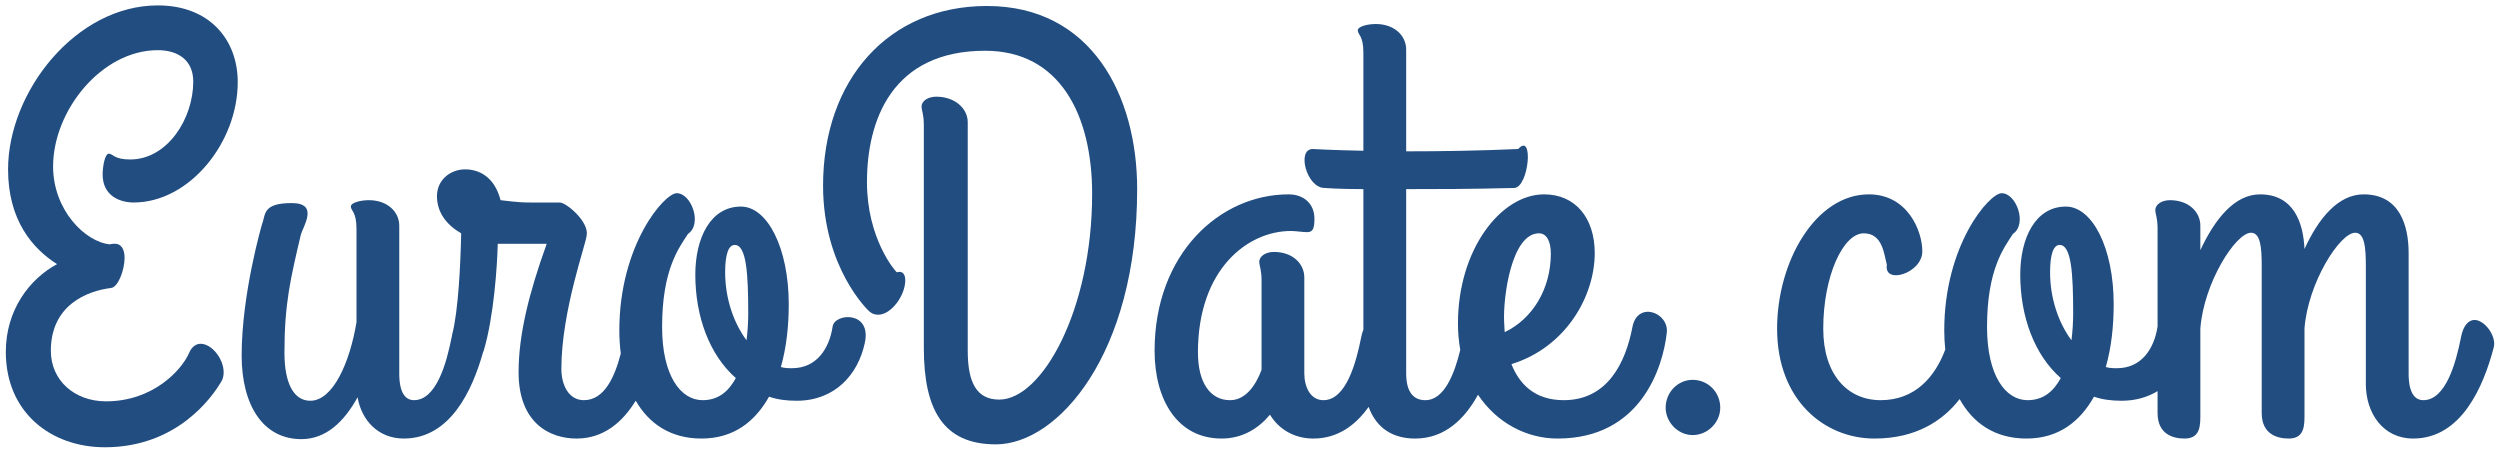
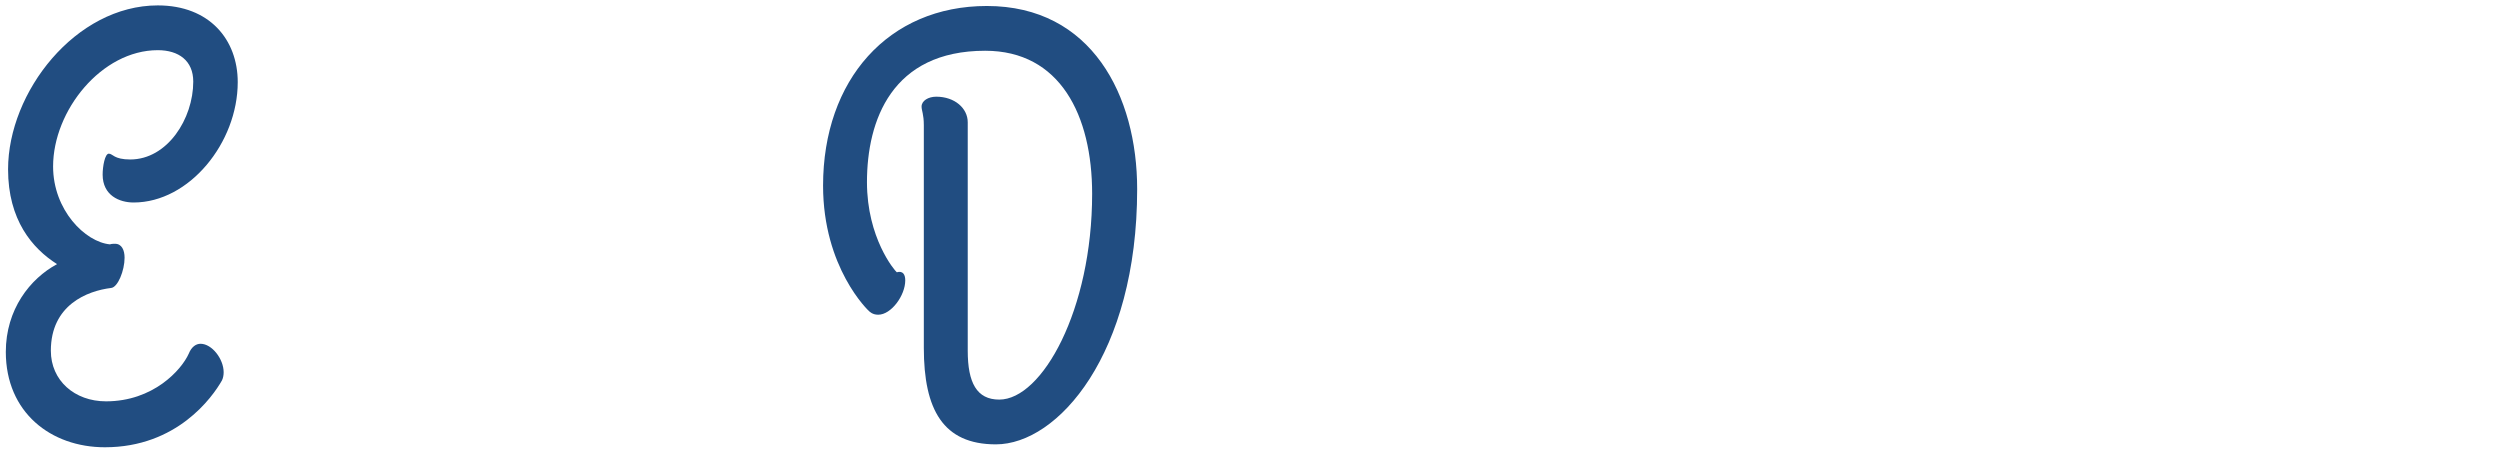
<svg xmlns="http://www.w3.org/2000/svg" width="215" height="39" viewBox="0 0 215 39" fill="none">
  <g clip-path="url(#clip0_165_7726)">
    <path d="M11.198 13.715C9.795 13.715 9.698 13.215 9.359 13.215C9.02 13.215 8.827 14.315 8.827 15.015C8.827 16.815 10.279 17.415 11.489 17.415C16.282 17.415 20.445 12.265 20.445 7.065C20.445 3.415 18.024 0.465 13.571 0.465C6.503 0.465 0.694 7.915 0.694 14.565C0.694 18.915 2.775 21.365 4.906 22.715C2.582 23.965 0.5 26.615 0.5 30.265C0.5 35.465 4.373 38.465 9.02 38.465C15.216 38.465 18.266 34.165 19.089 32.715C19.186 32.515 19.234 32.265 19.234 32.014C19.234 30.865 18.218 29.565 17.25 29.565C16.863 29.565 16.475 29.815 16.233 30.416C15.604 31.815 13.183 34.515 9.117 34.515C6.406 34.515 4.373 32.715 4.373 30.165C4.373 26.215 7.52 25.015 9.553 24.765C10.133 24.715 10.714 23.265 10.714 22.165C10.714 21.515 10.473 20.965 9.892 20.965C9.746 20.965 9.601 20.965 9.456 21.015C7.326 20.815 4.566 18.065 4.566 14.315C4.566 9.515 8.73 4.315 13.571 4.315C15.362 4.315 16.62 5.215 16.62 7.015C16.62 10.215 14.394 13.715 11.198 13.715Z" fill="#214D81" />
-     <path d="M71.609 28.065C71.319 30.015 70.205 31.665 68.123 31.665C67.784 31.665 67.494 31.665 67.155 31.565C67.639 29.865 67.833 28.015 67.833 26.165C67.833 21.315 65.993 17.765 63.718 17.765C61.104 17.765 59.797 20.465 59.797 23.615C59.797 27.216 61.007 30.515 63.282 32.515C62.653 33.664 61.782 34.415 60.426 34.415C58.538 34.415 56.941 32.316 56.941 28.115C56.941 23.165 58.393 21.315 59.167 20.115C60.426 19.265 59.458 16.615 58.199 16.615C57.134 16.615 53.262 21.065 53.262 28.416C53.262 29.095 53.306 29.759 53.387 30.403C52.883 32.354 52.001 34.415 50.214 34.415C48.907 34.415 48.278 33.115 48.278 31.715C48.278 26.715 50.456 20.815 50.456 20.215C50.649 19.065 48.713 17.415 48.132 17.415H45.615C45.131 17.415 44.647 17.415 43.049 17.215C42.516 15.165 41.161 14.565 39.999 14.565C38.741 14.565 37.579 15.465 37.579 16.865C37.579 18.315 38.45 19.365 39.66 20.065C39.612 22.615 39.418 26.765 38.886 28.766C38.871 28.826 38.867 28.885 38.859 28.945C38.853 28.971 38.844 28.988 38.839 29.015C38.403 31.215 37.532 34.415 35.596 34.415C34.337 34.415 34.337 32.566 34.337 32.115V19.415C34.337 18.215 33.32 17.215 31.722 17.215C31.045 17.215 30.173 17.415 30.173 17.765C30.173 18.115 30.658 18.215 30.658 19.665V27.715C30.077 31.215 28.624 34.465 26.688 34.465C25.284 34.465 24.462 33.015 24.462 30.315C24.462 26.115 24.994 23.915 25.865 20.215C26.059 19.465 27.463 17.465 25.091 17.465C22.525 17.465 22.864 18.465 22.525 19.315C22.525 19.315 20.782 25.265 20.782 30.565C20.782 34.916 22.67 37.766 25.913 37.766C28.044 37.766 29.593 36.265 30.754 34.165C31.093 36.164 32.546 37.715 34.724 37.715C38.716 37.715 40.613 33.58 41.531 30.33C41.553 30.275 41.578 30.227 41.597 30.165C42.468 27.264 42.759 22.915 42.807 20.965H43.34H47.018C45.469 25.265 44.598 28.815 44.598 32.014C44.598 36.415 47.309 37.715 49.584 37.715C51.924 37.715 53.545 36.293 54.671 34.462C55.812 36.433 57.665 37.715 60.329 37.715C63.088 37.715 64.928 36.265 66.138 34.115C66.865 34.365 67.639 34.465 68.51 34.465C71.802 34.465 73.787 32.215 74.368 29.515C74.998 26.715 71.802 26.915 71.609 28.065ZM64.202 29.265C63.089 27.765 62.363 25.665 62.363 23.415C62.363 21.865 62.653 21.065 63.185 21.065C64.202 21.065 64.347 23.565 64.347 26.965C64.347 27.715 64.299 28.465 64.202 29.265Z" fill="#214D81" />
    <path d="M84.87 0.515C76.399 0.515 70.784 6.865 70.784 15.965C70.784 23.015 74.656 26.715 74.802 26.815C75.044 27.015 75.285 27.065 75.528 27.065C76.641 27.065 77.852 25.415 77.852 24.115C77.852 23.615 77.658 23.265 77.125 23.415C76.932 23.265 74.559 20.465 74.559 15.665C74.559 10.365 76.69 4.365 84.726 4.365C91.164 4.365 93.924 9.915 93.924 16.665C93.924 26.665 89.615 34.365 85.936 34.365C83.999 34.365 83.225 32.916 83.225 30.165V10.515C83.225 9.315 82.111 8.315 80.514 8.315C79.836 8.315 79.255 8.665 79.255 9.165C79.255 9.515 79.449 9.815 79.449 10.765V29.915C79.449 35.215 81.095 38.215 85.645 38.215C90.97 38.215 97.796 30.464 97.796 16.265C97.796 8.215 93.874 0.515 84.87 0.515Z" fill="#214D81" />
-     <path d="M140.391 28.115C139.81 31.165 138.261 34.415 134.485 34.415C131.968 34.415 130.66 33.015 129.983 31.315C134.678 29.865 137.147 25.465 137.147 21.765C137.147 18.765 135.502 16.715 132.791 16.715C129.063 16.715 125.384 21.465 125.384 27.816C125.384 28.618 125.455 29.376 125.584 30.09C125.089 32.127 124.215 34.415 122.577 34.415C121.56 34.415 120.931 33.715 120.931 32.115V16.265C123.497 16.265 126.353 16.265 130.225 16.165C131.484 16.115 131.92 11.315 130.564 12.815C127.273 12.965 123.884 13.015 120.931 13.015V4.265C120.931 3.065 119.914 2.065 118.317 2.065C117.639 2.065 116.768 2.265 116.768 2.615C116.768 2.965 117.251 3.065 117.251 4.515V12.965C114.638 12.915 112.895 12.815 112.895 12.815C111.491 12.815 112.363 16.165 113.912 16.165C113.912 16.165 115.122 16.265 117.251 16.265V28.352C117.173 28.54 117.108 28.758 117.06 29.015C116.625 31.215 115.753 34.415 113.817 34.415C112.655 34.415 112.171 33.215 112.171 32.115V23.865C112.171 22.665 111.154 21.665 109.557 21.665C108.88 21.665 108.298 22.015 108.298 22.515C108.298 22.865 108.493 23.165 108.493 24.115V31.815C107.96 33.215 107.088 34.415 105.781 34.415C104.086 34.415 103.022 32.916 103.022 30.315C103.022 23.115 107.33 19.865 111.01 19.865C111.493 19.865 111.978 19.965 112.413 19.965C112.898 19.965 113.042 19.665 113.042 18.815C113.042 17.515 112.122 16.715 110.816 16.715C104.91 16.715 99.294 21.815 99.294 30.165C99.294 34.415 101.279 37.715 105.055 37.715C106.894 37.715 108.25 36.816 109.218 35.665C109.944 36.864 111.251 37.715 112.946 37.715C115.053 37.715 116.589 36.559 117.7 34.992C118.391 36.883 119.845 37.715 121.706 37.715C124.26 37.715 125.973 36.019 127.108 33.947C128.729 36.377 131.293 37.715 133.953 37.715C141.069 37.715 143.005 31.665 143.344 28.615C143.538 26.865 140.827 25.865 140.391 28.115ZM129.354 27.665C129.257 25.565 129.983 20.065 132.355 20.065C132.985 20.065 133.372 20.715 133.372 21.815C133.372 24.815 131.823 27.415 129.402 28.565C129.402 28.265 129.354 27.965 129.354 27.665Z" fill="#214D81" />
-     <path d="M145.57 32.666C144.311 32.666 143.247 33.715 143.247 35.065C143.247 36.315 144.311 37.416 145.57 37.416C146.877 37.416 147.942 36.315 147.942 35.065C147.942 33.715 146.877 32.666 145.57 32.666Z" fill="#214D81" />
-     <path d="M212.805 27.515C212.322 27.515 211.837 27.965 211.644 29.015C211.208 31.215 210.336 34.415 208.4 34.415C207.142 34.415 207.142 32.566 207.142 32.115V21.765C207.142 19.465 206.416 16.715 203.269 16.715C201.091 16.715 199.396 18.765 198.186 21.415C198.089 19.165 197.266 16.715 194.362 16.715C192.183 16.715 190.489 18.815 189.23 21.515V19.415C189.23 18.215 188.214 17.215 186.616 17.215C185.939 17.215 185.358 17.565 185.358 18.065C185.358 18.415 185.551 18.715 185.551 19.665V28.079C185.257 30.023 184.144 31.665 182.067 31.665C181.729 31.665 181.438 31.665 181.099 31.565C181.584 29.865 181.777 28.015 181.777 26.165C181.777 21.315 179.938 17.765 177.662 17.765C175.049 17.765 173.742 20.465 173.742 23.615C173.742 27.215 174.951 30.515 177.227 32.515C176.598 33.664 175.726 34.415 174.371 34.415C172.482 34.415 170.885 32.316 170.885 28.115C170.885 23.165 172.338 21.315 173.112 20.115C174.371 19.265 173.402 16.615 172.144 16.615C171.079 16.615 167.206 21.065 167.206 28.416C167.206 28.976 167.237 29.525 167.293 30.063C166.414 32.404 164.706 34.415 161.737 34.415C158.881 34.415 156.799 32.215 156.799 28.265C156.799 23.765 158.494 20.065 160.286 20.065C161.931 20.065 162.028 21.915 162.27 22.765C161.979 24.515 165.32 23.515 165.32 21.615C165.32 19.865 164.061 16.715 160.721 16.715C156.122 16.715 152.83 22.515 152.83 28.265C152.83 34.415 156.897 37.715 161.204 37.715C164.755 37.715 167.064 36.208 168.529 34.32C169.661 36.373 171.544 37.715 174.274 37.715C177.033 37.715 178.873 36.265 180.083 34.115C180.809 34.365 181.584 34.465 182.455 34.465C183.667 34.465 184.698 34.156 185.551 33.636V35.516C185.551 37.365 186.907 37.715 187.875 37.715C189.278 37.715 189.23 36.514 189.23 35.564V28.265C189.52 24.315 192.28 20.015 193.587 20.015C194.41 20.015 194.507 21.315 194.507 22.865V35.516C194.507 37.365 195.863 37.715 196.831 37.715C198.234 37.715 198.186 36.514 198.186 35.564V28.265C198.476 24.315 201.236 20.015 202.543 20.015C203.366 20.015 203.462 21.315 203.462 22.865V33.015C203.462 35.564 204.963 37.715 207.529 37.715C211.692 37.715 213.58 33.215 214.452 29.915C214.5 29.716 214.5 29.615 214.5 29.565C214.5 28.615 213.58 27.515 212.805 27.515ZM178.147 29.265C177.033 27.765 176.307 25.665 176.307 23.415C176.307 21.865 176.598 21.065 177.13 21.065C178.147 21.065 178.292 23.565 178.292 26.965C178.292 27.715 178.243 28.465 178.147 29.265Z" fill="#214D81" />
  </g>
  <defs>
    <clipPath id="clip0_165_7726">
      <rect width="214" height="38" fill="white" transform="translate(0.5 0.465)" />
    </clipPath>
  </defs>
</svg>